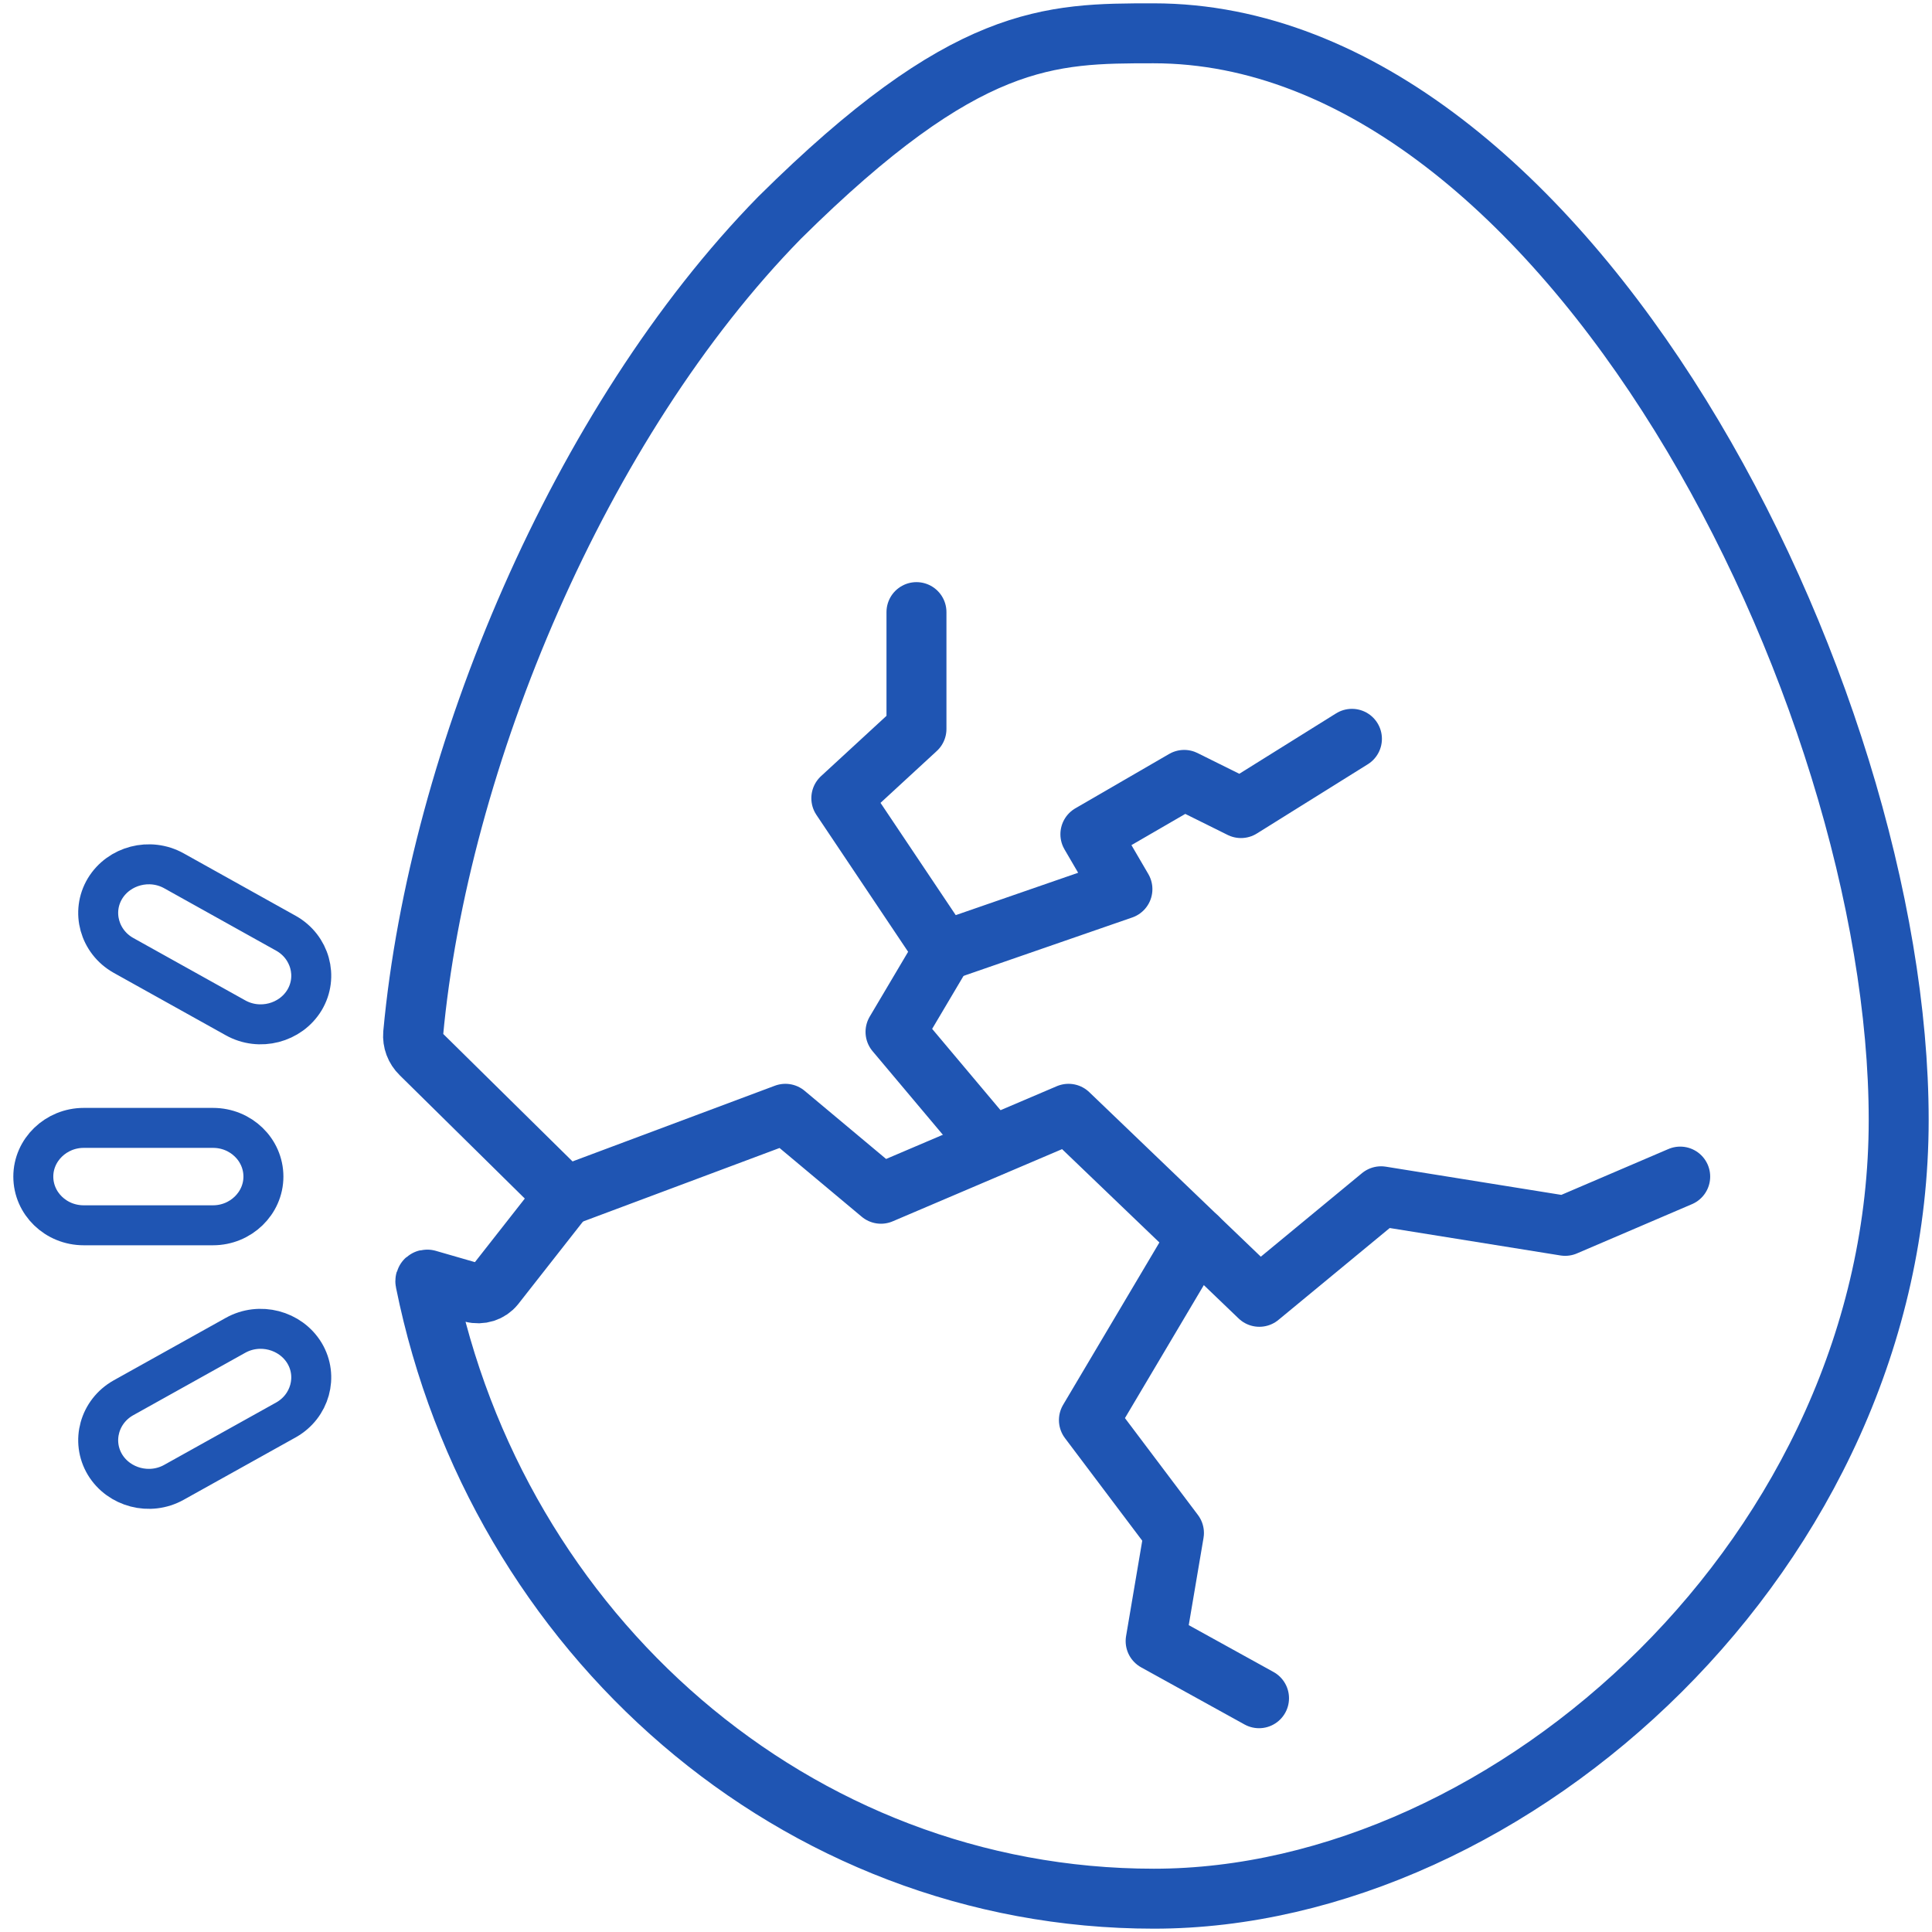
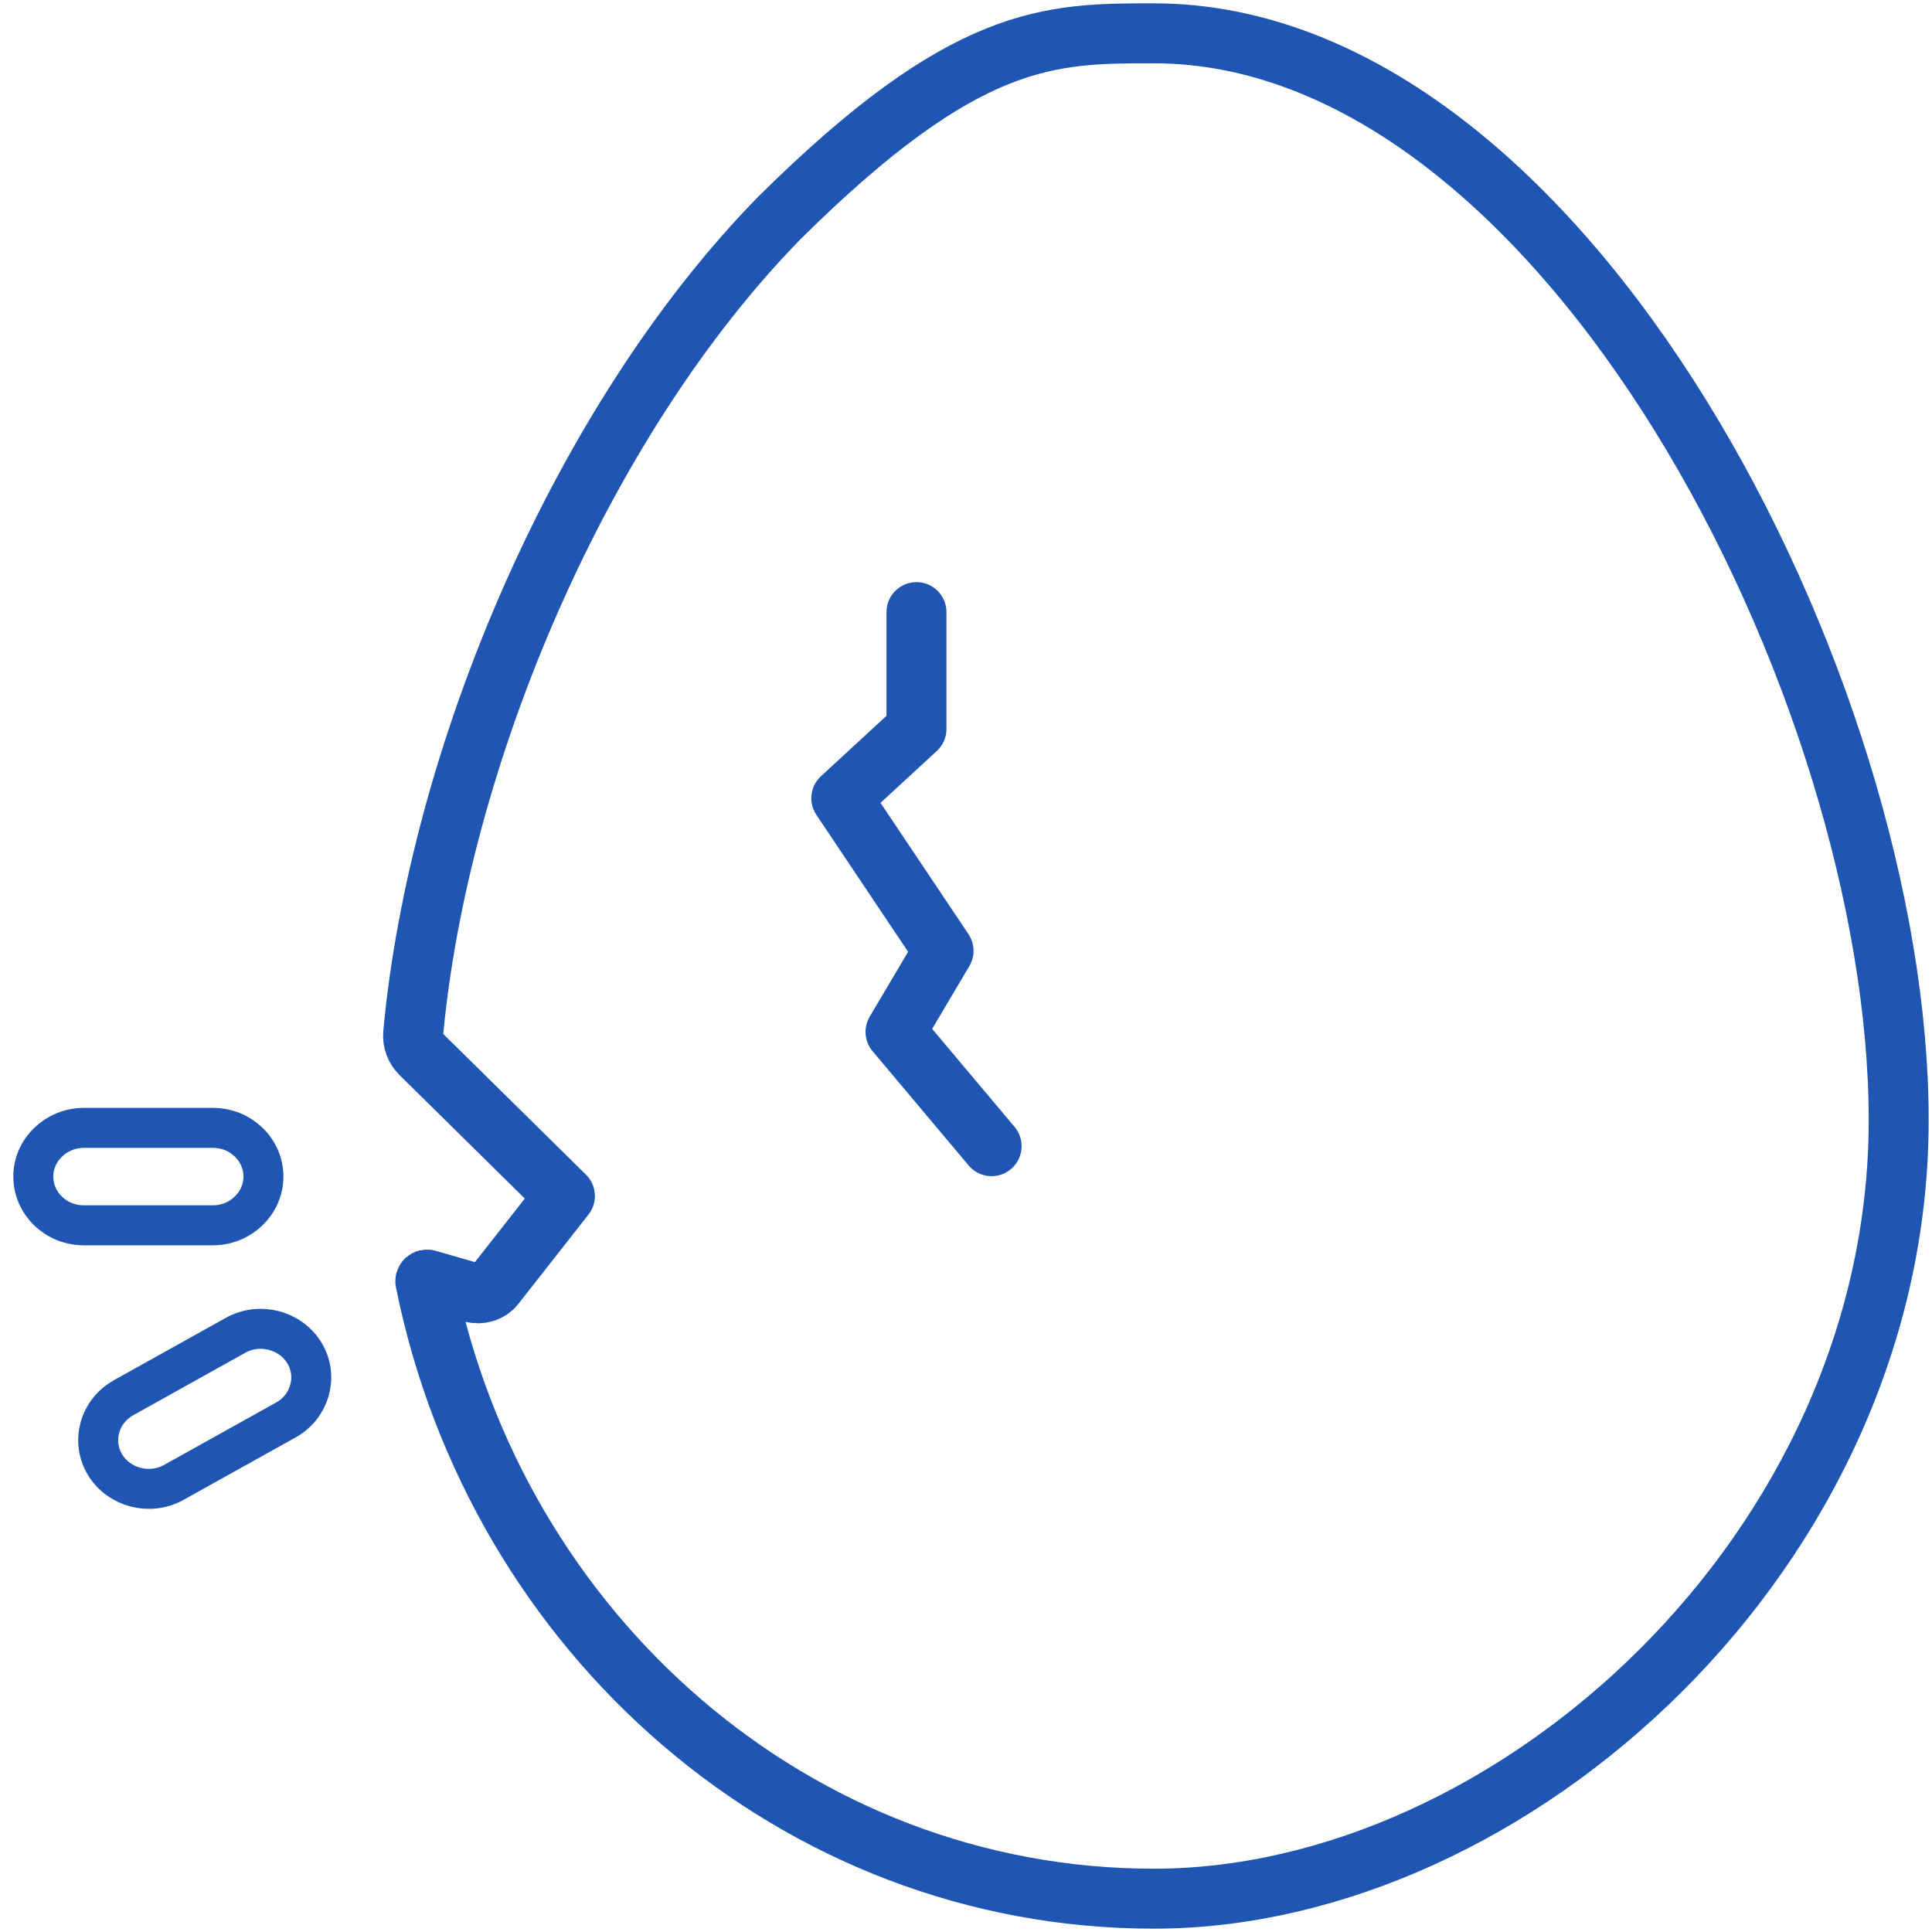
<svg xmlns="http://www.w3.org/2000/svg" width="58" height="58" viewBox="0 0 58 58" fill="none">
  <path d="M23.404 6.536C17.396 12.671 13.164 22.78 12.403 31.037C12.385 31.256 12.464 31.476 12.63 31.637L16.959 35.905L14.851 38.592C14.694 38.787 14.432 38.871 14.178 38.804L12.831 38.415C12.796 38.407 12.761 38.432 12.77 38.474C14.904 49.055 23.884 57 34.64 57C45.396 57 57 46.537 57 33.623C57 20.709 46.979 1 34.632 1C31.5 1 28.991 1 23.404 6.536Z" stroke="#1F55B3" stroke-width="1.8" stroke-linecap="round" stroke-linejoin="round" />
  <path d="M29.769 34.409L26.884 30.978L28.326 28.544L25.257 23.963L27.513 21.884V18.376" stroke="#1F55B3" stroke-width="1.8" stroke-linecap="round" stroke-linejoin="round" />
-   <path d="M16.959 35.913L23.578 33.437L26.447 35.837L32.078 33.437L37.806 38.931L41.461 35.913L46.987 36.801L50.441 35.322" stroke="#1F55B3" stroke-width="1.8" stroke-linecap="round" stroke-linejoin="round" />
-   <path d="M28.326 28.552L33.696 26.693L32.734 25.045L35.55 23.413L37.255 24.259L40.586 22.18" stroke="#1F55B3" stroke-width="1.8" stroke-linecap="round" stroke-linejoin="round" />
-   <path d="M35.943 37.147L32.69 42.632L35.243 46.021L34.693 49.267L37.797 50.982" stroke="#1F55B3" stroke-width="1.8" stroke-linecap="round" stroke-linejoin="round" />
  <path d="M6.395 36.784H2.513C1.673 36.784 1 36.125 1 35.322C1 34.519 1.682 33.86 2.513 33.86H6.395C7.235 33.86 7.908 34.519 7.908 35.322C7.908 36.125 7.226 36.784 6.395 36.784Z" stroke="#1F55B3" stroke-width="1.2" stroke-linecap="round" stroke-linejoin="round" />
  <path d="M8.59 42.624L5.223 44.5C4.498 44.906 3.571 44.661 3.151 43.968C2.731 43.266 2.985 42.37 3.702 41.965L7.069 40.088C7.794 39.683 8.721 39.928 9.141 40.621C9.561 41.322 9.307 42.218 8.59 42.624Z" stroke="#1F55B3" stroke-width="1.2" stroke-linecap="round" stroke-linejoin="round" />
-   <path d="M8.59 28.02L5.223 26.143C4.498 25.738 3.571 25.983 3.151 26.676C2.731 27.377 2.985 28.273 3.702 28.679L7.069 30.555C7.794 30.961 8.721 30.716 9.141 30.023C9.561 29.321 9.307 28.425 8.59 28.02Z" stroke="#1F55B3" stroke-width="1.2" stroke-linecap="round" stroke-linejoin="round" />
</svg>